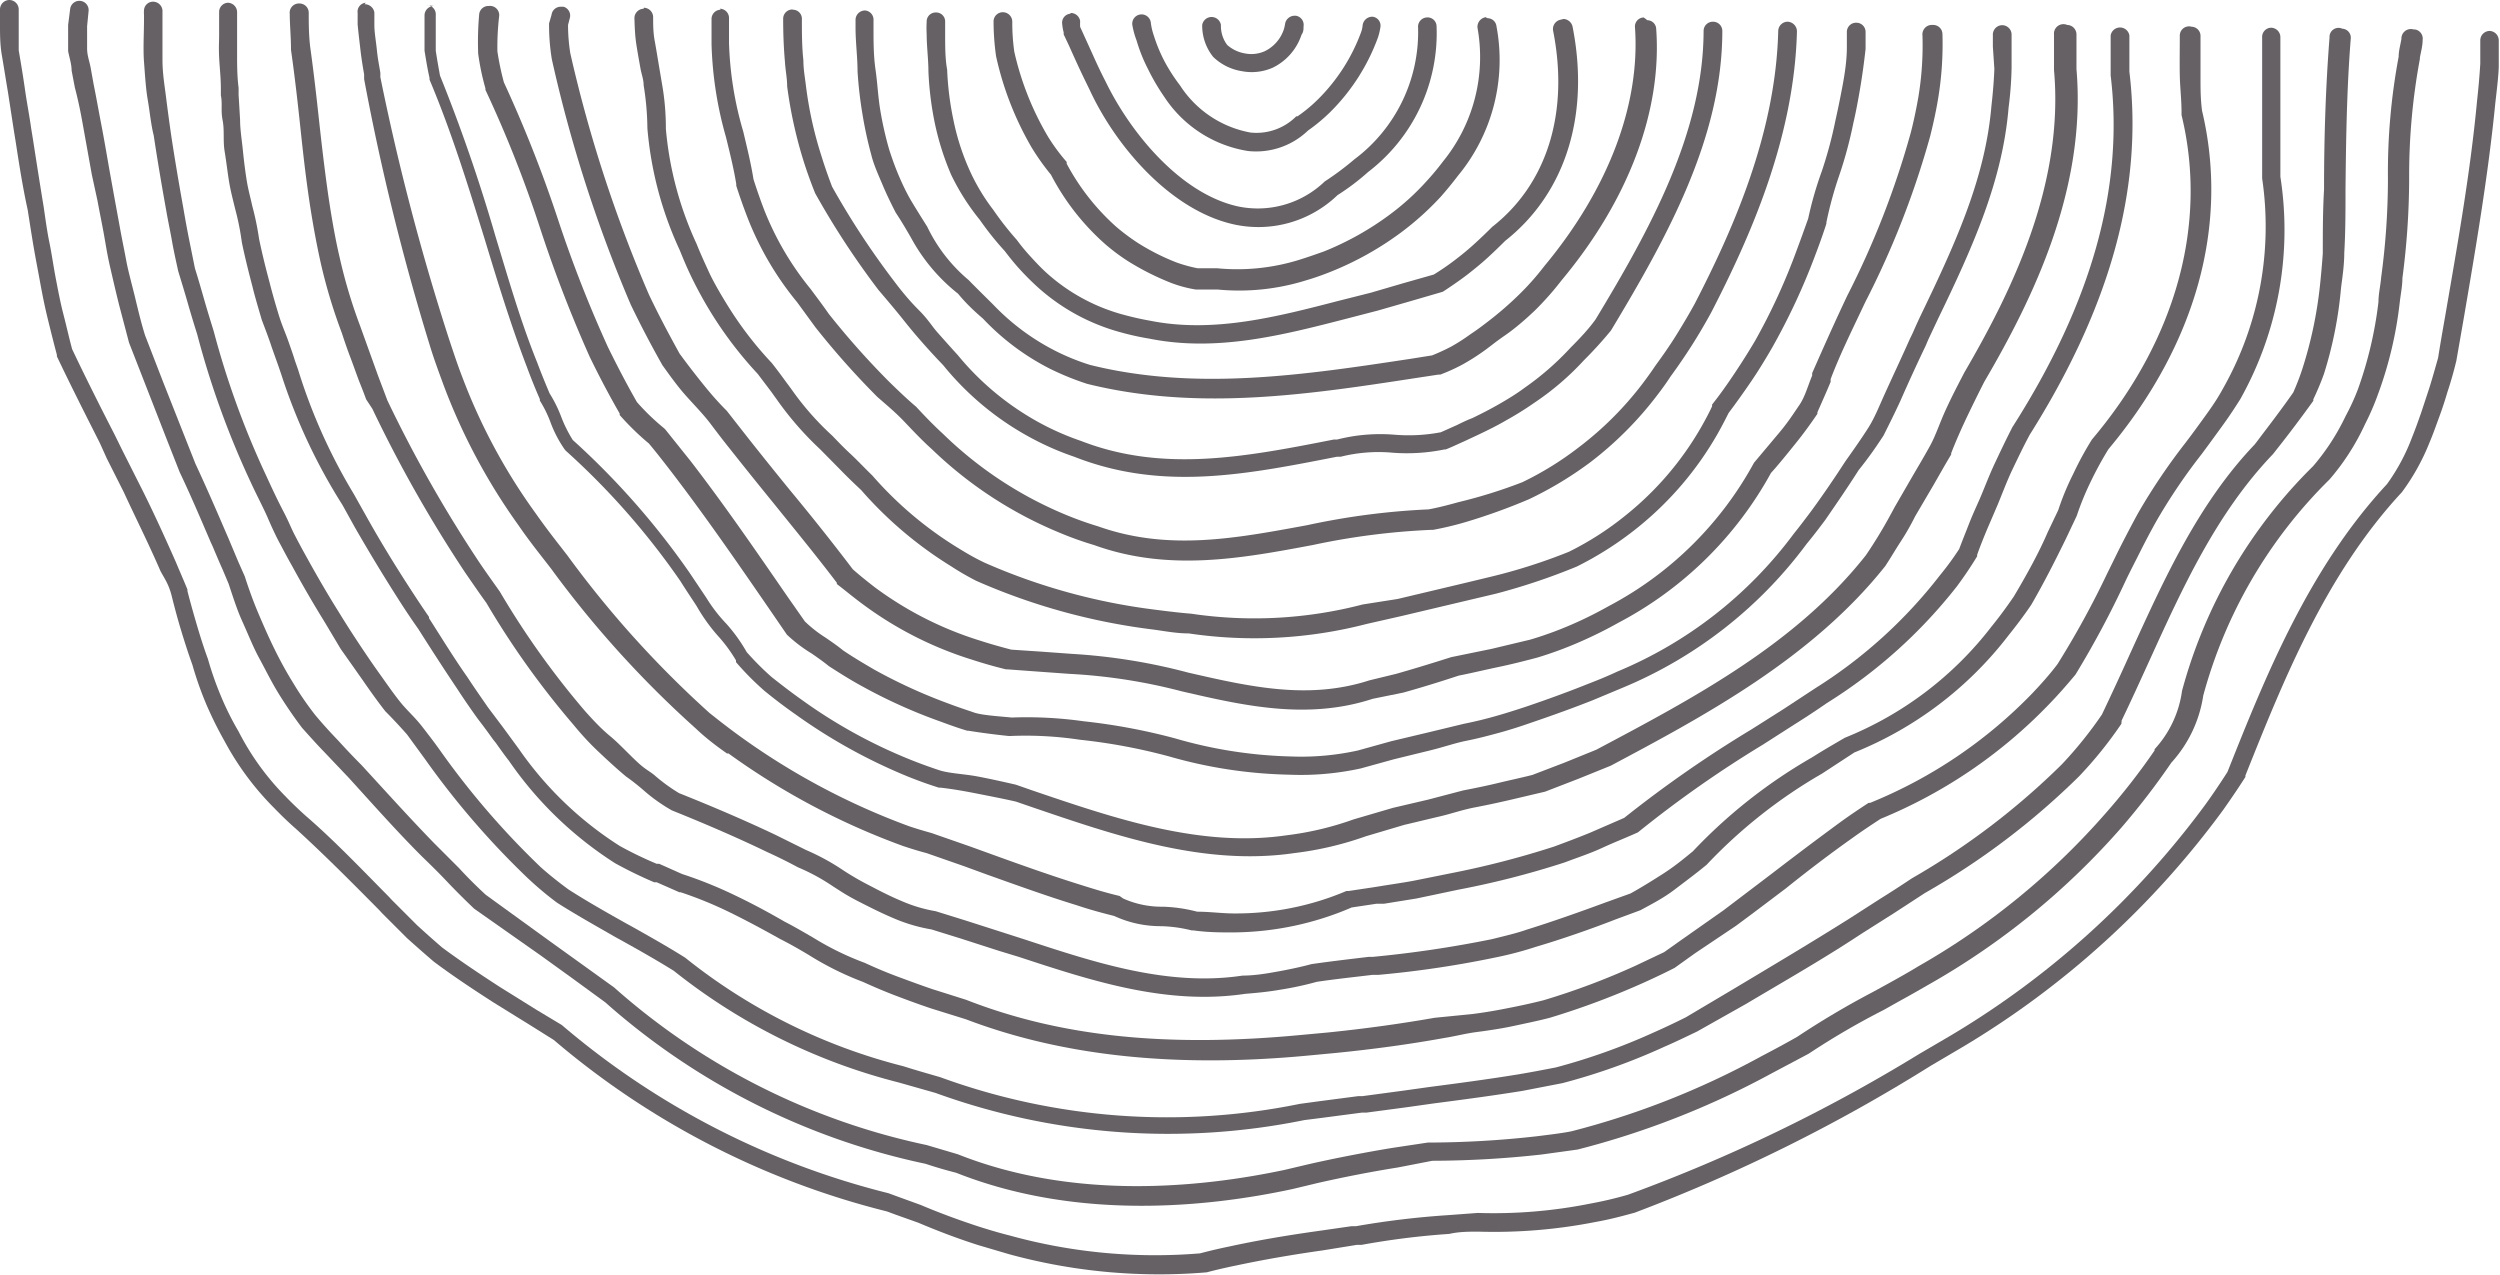
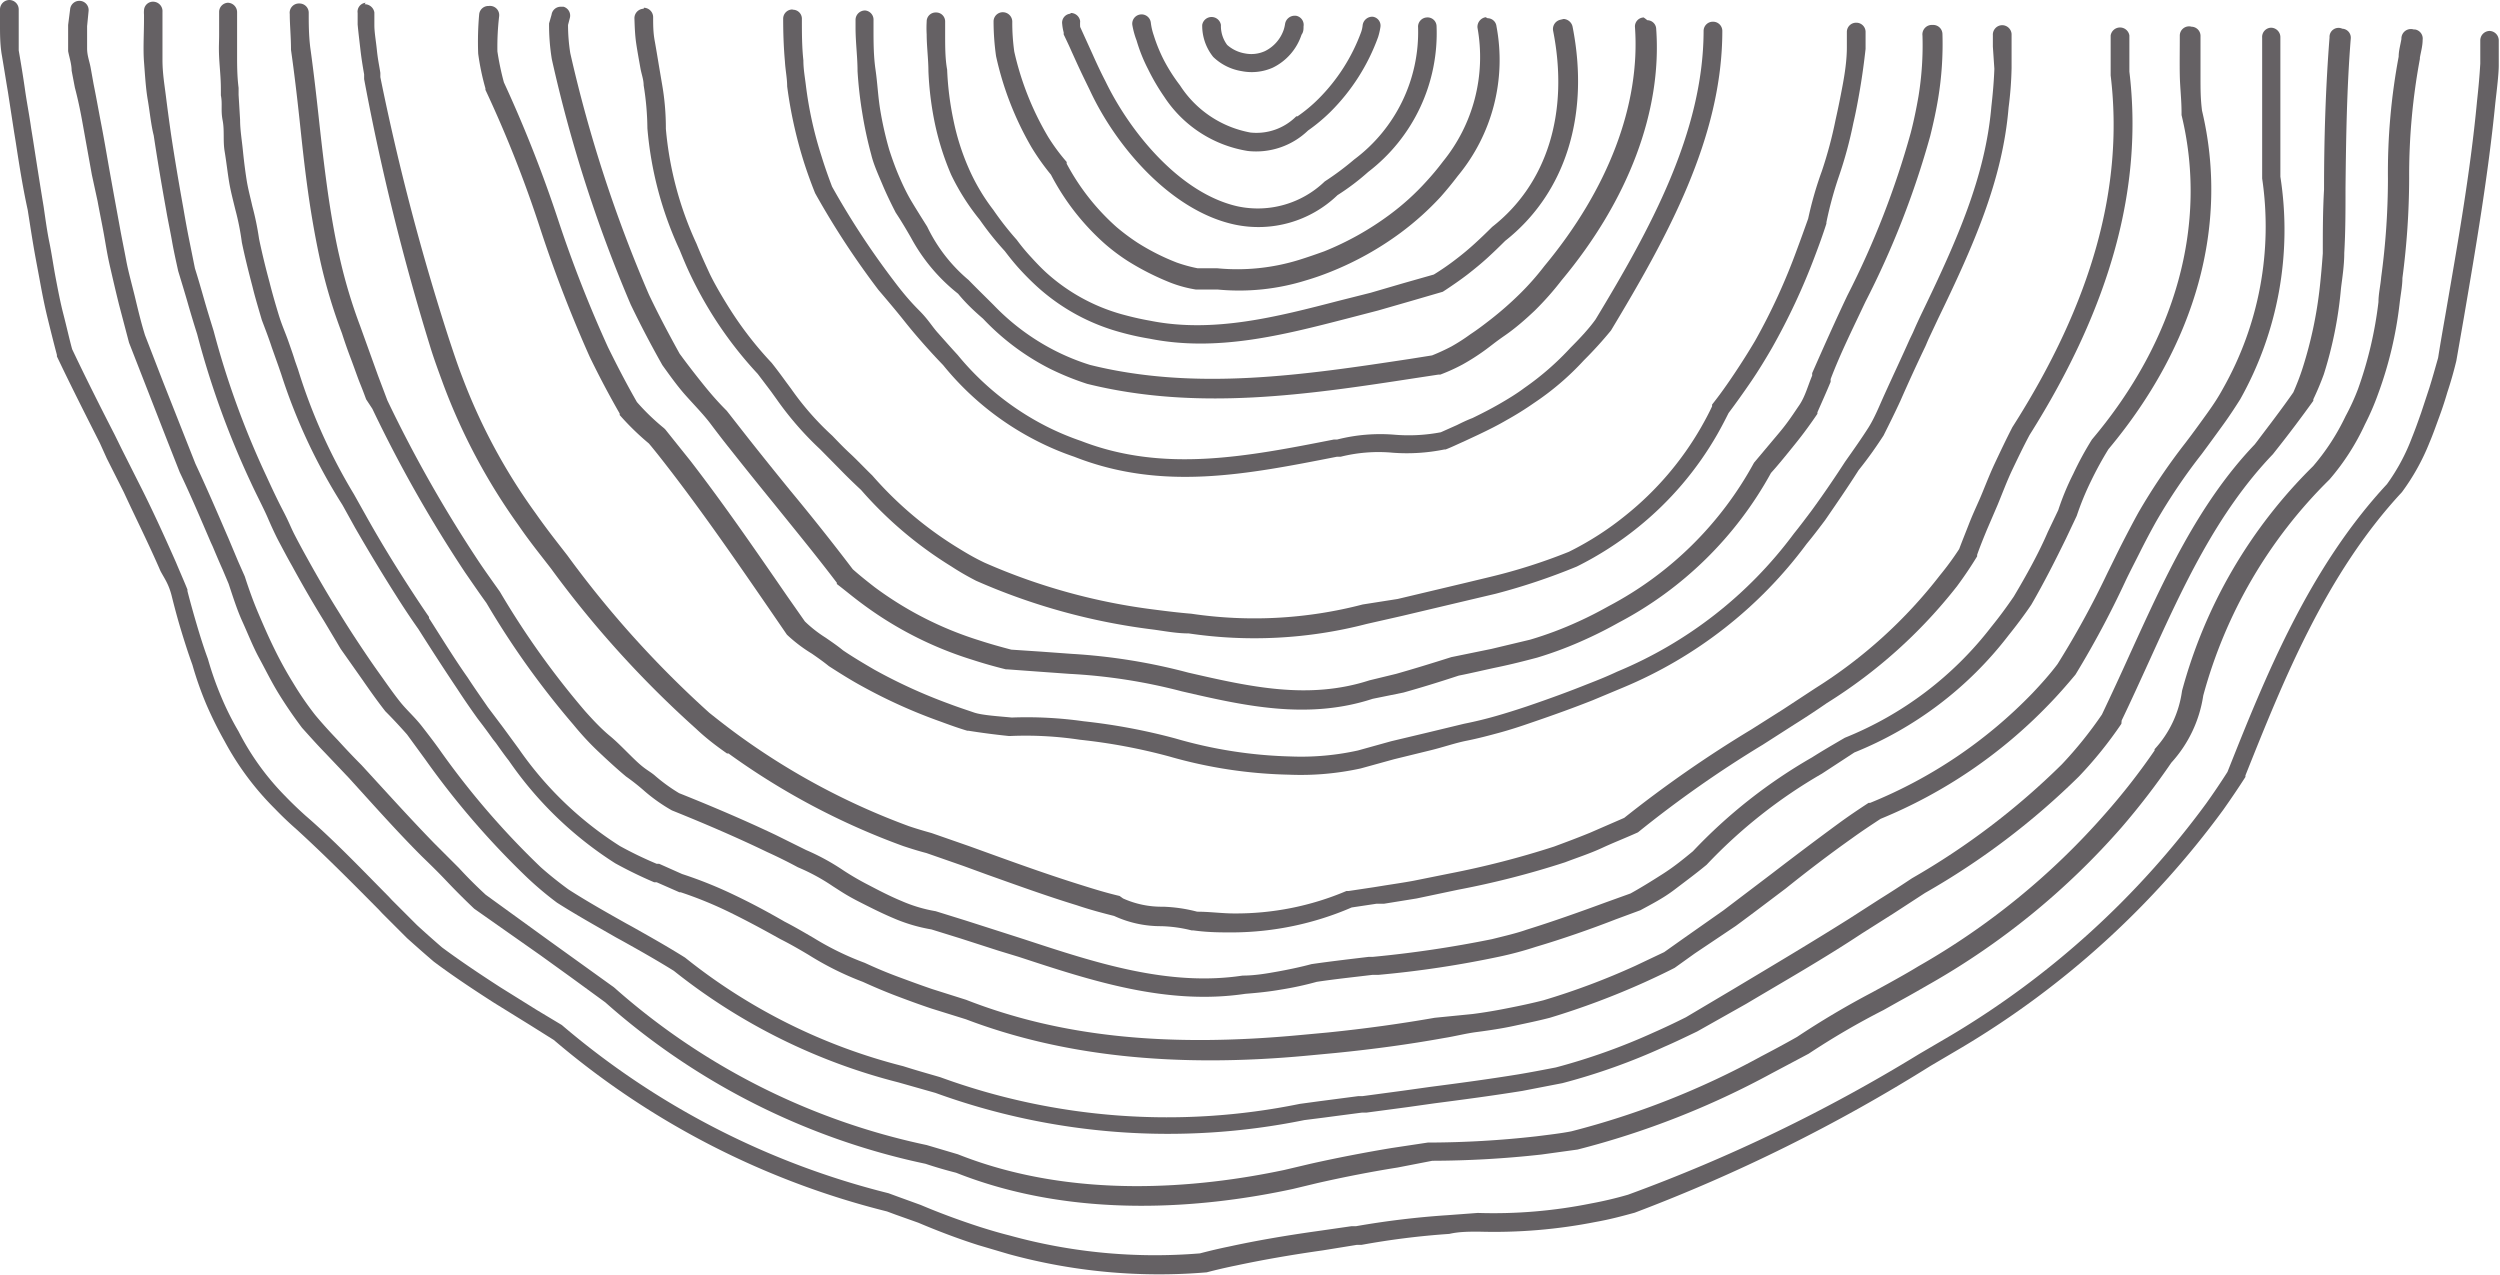
<svg xmlns="http://www.w3.org/2000/svg" viewBox="0 0 100.17 51.08">
  <defs>
    <style>.cls-1{fill:#656164;}</style>
  </defs>
  <g id="Layer_2" data-name="Layer 2">
    <g id="Layer_1-2" data-name="Layer 1">
      <path class="cls-1" d="M.38,0A.38.38,0,0,1,.75.38c0,.18,0,.37,0,.55,0,.38,0,.74,0,1.09.09.52.17,1,.25,1.56s.17,1,.25,1.57l.07.43c.14.9.28,1.8.43,2.71.07.48.14,1,.23,1.43s.16.94.25,1.41.19,1,.31,1.46.24,1,.35,1.4c.55,1.16,1.13,2.31,1.7,3.42l.29.59.68,1.35c.51,1,1,2.07,1.49,3.18.15.36.31.72.46,1.09l0,.06c.12.47.25.93.38,1.37s.28.92.44,1.35v0a12.94,12.94,0,0,0,.53,1.51,11.42,11.42,0,0,0,.7,1.4,10.43,10.43,0,0,0,1.86,2.58c.25.26.52.52.82.79,1.16,1,2.26,2.16,3.33,3.24l.14.15,1,1c.26.24.63.57,1,.89.66.49,1.41,1,2.34,1.6l1.46.91,1,.6,0,0a32.09,32.09,0,0,0,13.09,6.74h0l.38.14.91.33c.78.33,1.57.62,2.37.88.38.12.78.24,1.18.34a21.87,21.87,0,0,0,7.64.72c.38-.1.76-.19,1.15-.27,1.1-.24,2.26-.44,3.54-.62l1.39-.2.18,0A34.3,34.3,0,0,1,58,48.69l1.21-.09h0a19.71,19.71,0,0,0,4.54-.38c.49-.09,1-.21,1.48-.35A65,65,0,0,0,76.9,42.23l1.28-.75A34.68,34.68,0,0,0,88.4,32.19c.3-.42.59-.85.85-1.26,1.52-3.82,3.25-8.15,6.39-11.53a7.93,7.93,0,0,0,1-1.86c.13-.32.25-.66.37-1l.33-1c.12-.38.23-.78.35-1.2.09-.57.19-1.14.29-1.71.48-2.79,1-5.69,1.27-8.58.06-.55.1-1,.13-1.5,0-.31,0-.63,0-.95a.38.38,0,0,1,.38-.36h0a.38.38,0,0,1,.36.38c0,.33,0,.65,0,1s-.08,1-.14,1.53C99.7,7,99.2,9.93,98.72,12.74l-.3,1.72v0q-.16.66-.36,1.26c-.12.41-.23.73-.33,1s-.25.7-.38,1a8.83,8.83,0,0,1-1.11,2l0,0c-3.06,3.29-4.76,7.57-6.27,11.35l0,.06c-.28.44-.58.88-.89,1.32a35.41,35.41,0,0,1-10.44,9.5l-1.29.76A66.86,66.86,0,0,1,65.5,48.59c-.55.15-1,.27-1.56.37a21,21,0,0,1-4.69.39c-.4,0-.79,0-1.18.09a31.39,31.39,0,0,0-3.52.44l-.19,0L53,50.1c-1.27.18-2.41.38-3.49.61-.39.08-.78.17-1.16.27h0a22.77,22.77,0,0,1-7.93-.73l-1.22-.36c-.82-.26-1.63-.57-2.41-.9l-.9-.32-.35-.13a32.79,32.79,0,0,1-13.35-6.87l-.94-.59-1.47-.91c-.95-.61-1.72-1.13-2.4-1.64-.41-.35-.78-.68-1.07-.94l-1-1-.13-.14c-1.06-1.07-2.16-2.18-3.3-3.22-.32-.28-.6-.55-.86-.82A11.41,11.41,0,0,1,9,29.7a15.44,15.44,0,0,1-.73-1.47,13.67,13.67,0,0,1-.56-1.59c-.16-.44-.31-.91-.45-1.37s-.26-.91-.38-1.39-.29-.7-.45-1c-.48-1.11-1-2.14-1.47-3.16l-.68-1.35L4,17.75c-.57-1.13-1.16-2.29-1.72-3.47l0-.06c-.12-.45-.24-.93-.37-1.46s-.22-1-.31-1.49-.18-.95-.26-1.42-.16-1-.23-1.44C.91,7.5.77,6.6.63,5.69L.56,5.26.32,3.7C.23,3.17.15,2.65.06,2.13v0C0,1.72,0,1.34,0,1,0,.76,0,.57,0,.37A.38.38,0,0,1,.38,0Z" />
      <path class="cls-1" d="M96.71,1.18h.05a.37.37,0,0,1,.31.42c0,.24-.07.48-.11.71v.05a25.51,25.51,0,0,0-.43,4.78,30.73,30.73,0,0,1-.27,4c0,.31-.07.65-.11,1a15.63,15.63,0,0,1-.87,3.66A10.2,10.2,0,0,1,94.76,17a9.39,9.39,0,0,1-1.42,2.21l0,0a19.18,19.18,0,0,0-5.06,8.66A5.12,5.12,0,0,1,87,30.56a29.12,29.12,0,0,1-2,2.6,29.71,29.71,0,0,1-7.65,6.25c-.37.21-.76.44-1.24.7l-.64.36a30.27,30.27,0,0,0-3,1.75l0,0L71,43a33.73,33.73,0,0,1-7.79,3.06h0l-1.45.2a40.49,40.49,0,0,1-4.37.25L56,46.78c-1.07.17-2.14.38-3.2.62l-1,.24c-3.52.76-8.7,1.25-13.49-.65q-.63-.16-1.23-.36a28.06,28.06,0,0,1-12.83-6.47l-1.37-1-1.22-.88L19,36.41l0,0c-.4-.38-.76-.74-1.11-1.11s-.66-.67-1-1c-1-1-2-2.13-2.92-3.14l-.95-1c-.34-.35-.64-.69-.92-1l0,0c-.33-.44-.64-.89-.93-1.36s-.55-1-.79-1.44-.46-1-.67-1.46-.38-1-.55-1.51l-.24-.57c-.14-.31-.27-.62-.4-.93l-.07-.15c-.4-.93-.81-1.9-1.25-2.82l-.52-1.32-.78-2-.73-1.87,0,0-.4-1.52c-.12-.48-.24-1-.36-1.52s-.17-.88-.25-1.32-.17-.87-.25-1.31L3.68,7,3.32,5C3.23,4.49,3.13,4,3,3.51l-.13-.68c0-.26-.09-.52-.14-.78V2c0-.3,0-.62,0-1V1L2.81.37a.37.37,0,0,1,.74.07l-.06.61c0,.32,0,.61,0,.89s.09.5.14.76l.12.67c.1.49.19,1,.28,1.47.13.66.24,1.32.36,2l.18,1,.24,1.31c.08.44.17.87.25,1.3s.24,1,.36,1.5.24,1,.39,1.48l.72,1.86.79,2,.51,1.29c.43.92.85,1.89,1.25,2.82l.07.16.39.93.27.61c.16.5.34,1,.54,1.47s.4.93.64,1.42a15.49,15.49,0,0,0,.76,1.38,12.61,12.61,0,0,0,.88,1.28q.4.48.9,1c.31.34.62.67.95,1,.92,1,1.9,2.09,2.91,3.13l1,1c.33.36.68.71,1.07,1.07L22,37.69l1.21.87,1.39,1,0,0a27.4,27.4,0,0,0,12.53,6.32h0l1.25.37h0c4.63,1.84,9.66,1.35,13.07.63l1.06-.25c1.07-.24,2.16-.45,3.24-.63l1.46-.22h.05a39.33,39.33,0,0,0,4.3-.25c.48-.06,1-.12,1.4-.2a32.64,32.64,0,0,0,7.6-3c.44-.23.91-.48,1.44-.78a34,34,0,0,1,3-1.78l.64-.35c.47-.26.86-.48,1.22-.7a29.06,29.06,0,0,0,7.47-6.09,26.32,26.32,0,0,0,2-2.56l0-.05a4.31,4.31,0,0,0,1.1-2.34v0a19.9,19.9,0,0,1,5.25-9,9,9,0,0,0,1.3-2v0a9,9,0,0,0,.5-1.09,15.75,15.75,0,0,0,.82-3.49c0-.32.08-.65.11-1a29.39,29.39,0,0,0,.27-3.93,25.12,25.12,0,0,1,.43-4.9v0c0-.24.07-.47.11-.71A.38.38,0,0,1,96.71,1.18Z" />
      <path class="cls-1" d="M93.85,1.15h0a.36.36,0,0,1,.34.4c-.16,2-.19,4.06-.21,6,0,.86,0,1.73-.05,2.59,0,.49-.08,1-.13,1.4A16.07,16.07,0,0,1,93.11,15,11.33,11.33,0,0,1,92.69,16l0,.06c-.49.68-1,1.36-1.51,2l-.11.14c-2.25,2.35-3.61,5.33-4.92,8.21-.37.81-.75,1.65-1.14,2.46L85,29a16.19,16.19,0,0,1-1.7,2.11,29.77,29.77,0,0,1-6.17,4.67l-1.26.82-1.28.81c-1.51,1-3.09,1.9-4.62,2.81L68,41.33l0,0c-.46.22-.89.43-1.31.61a25.05,25.05,0,0,1-4.09,1.46L61,43.71c-1.18.19-2.38.35-3.54.5l-1.06.15-1.65.22-.18,0-1.07.14-.45.06-.79.1a27.3,27.3,0,0,1-14.78-1.09L36,43.37a23.84,23.84,0,0,1-9-4.47c-.69-.43-1.4-.83-2.1-1.22l-.22-.12c-.8-.46-1.59-.9-2.36-1.39a13.38,13.38,0,0,1-1.19-1,33,33,0,0,1-4.09-4.74l-.73-1q-.45-.51-.87-.93l0,0c-.29-.37-.57-.76-.93-1.28L13.65,26,13,24.91c-.44-.71-.88-1.47-1.3-2.24-.2-.35-.36-.66-.51-.94s-.31-.63-.47-1-.46-.94-.67-1.4a34.83,34.83,0,0,1-2.15-5.94c-.13-.41-.26-.84-.38-1.26s-.25-.84-.38-1.27v0c-.09-.41-.18-.81-.25-1.21s-.16-.81-.23-1.22c-.18-1-.35-2-.5-3C6.05,5,6,4.46,5.92,4s-.11-1-.15-1.52,0-1.15,0-1.72V.59a1.1,1.1,0,0,1,0-.18.36.36,0,0,1,.4-.34.38.38,0,0,1,.34.41c0,.06,0,.13,0,.19V.75c0,.55,0,1.1,0,1.64s.08,1,.14,1.48.13,1,.2,1.49c.15,1,.32,2,.5,3,.07.41.14.8.22,1.2l.24,1.19c.13.41.25.83.37,1.25s.25.84.38,1.26a34.4,34.4,0,0,0,2.12,5.83c.21.46.43.93.67,1.39s.3.65.45.94.31.59.5.93c.42.76.85,1.5,1.29,2.2.22.36.45.72.68,1.07s.57.86.87,1.28.61.87.89,1.22.58.6.89,1,.51.66.75,1a32.25,32.25,0,0,0,4,4.63c.36.32.74.62,1.11.89.73.47,1.51.91,2.31,1.36l.22.12c.71.4,1.44.81,2.14,1.25l0,0a23,23,0,0,0,8.74,4.35c.5.16,1,.3,1.48.44h0a26.51,26.51,0,0,0,14.41,1.07l.81-.11.46-.06,1.07-.14.17,0,1.64-.22,1.07-.15c1.16-.15,2.35-.31,3.52-.5.54-.09,1-.18,1.52-.28a24.87,24.87,0,0,0,3.94-1.41c.41-.18.83-.38,1.27-.6l1.92-1.14c1.52-.91,3.1-1.85,4.61-2.8l1.26-.81c.42-.26.85-.54,1.27-.82a29.28,29.28,0,0,0,6-4.56,16.1,16.1,0,0,0,1.61-2c.38-.8.76-1.62,1.12-2.42,1.34-2.93,2.71-6,5-8.4l.07-.09c.49-.65,1-1.31,1.48-2,.13-.3.26-.62.38-1a16.66,16.66,0,0,0,.68-3.22q.07-.64.12-1.35c0-.84,0-1.7.05-2.56,0-2,.06-4.05.22-6.09A.36.36,0,0,1,93.85,1.15Z" />
      <path class="cls-1" d="M9.13.11h0A.38.38,0,0,1,9.5.49c0,.29,0,.58,0,.87s0,.61,0,.91,0,.79.06,1.25l0,.28.06,1c0,.4.07.81.11,1.21s.09.81.15,1.19.15.7.23,1.06a11.32,11.32,0,0,1,.27,1.31q.18.86.42,1.74c.1.4.22.82.36,1.28s.26.7.4,1.1.18.51.26.77l.12.34a22.44,22.44,0,0,0,2.24,5l.51.91c.56,1,1.09,1.86,1.63,2.7.29.45.58.89.87,1.31l0,.05c.5.78,1,1.6,1.55,2.38.28.43.55.81.81,1.19l.61.81.11.15.52.71,0,0a14.14,14.14,0,0,0,4.05,3.89,15.31,15.31,0,0,0,1.47.71l.1,0,.92.41a16.93,16.93,0,0,1,2.11.85c.65.31,1.29.65,2,1.06.39.2.78.43,1.16.65a11.57,11.57,0,0,0,2.05,1h0c.43.2.88.39,1.34.56s.89.33,1.36.49l1.36.43h0c3.76,1.47,8,1.92,13.41,1.41l1.08-.1c1.48-.15,2.92-.35,4.29-.59L59,40.63q.7-.09,1.44-.24c.46-.09.93-.19,1.4-.31a28.57,28.57,0,0,0,3.68-1.38l1.16-.55.79-.56,1.58-1.11L71,35c.86-.66,1.76-1.34,2.66-2,.41-.3.81-.57,1.21-.83l.06,0a18.94,18.94,0,0,0,6.51-4.4c.35-.37.7-.76,1-1.16a35.76,35.76,0,0,0,2-3.65c.2-.4.39-.8.59-1.19s.45-.87.65-1.23a24.51,24.51,0,0,1,1.89-2.8c.29-.38.58-.78.86-1.17s.46-.67.64-1a13.18,13.18,0,0,0,1.57-8.42v0l0-1.21c0-1.28,0-2.69,0-4.43A.37.37,0,0,1,91,1.11h0a.38.38,0,0,1,.37.38c0,1.73,0,3.13,0,4.41l0,1.18A13.86,13.86,0,0,1,89.76,16c-.19.3-.41.64-.67,1s-.58.8-.87,1.19a23,23,0,0,0-1.83,2.71c-.2.36-.41.75-.64,1.21s-.4.78-.59,1.18a37.74,37.74,0,0,1-2,3.74l0,0c-.35.42-.71.83-1.08,1.21a19.75,19.75,0,0,1-6.73,4.57c-.38.25-.76.5-1.16.79-.89.63-1.78,1.31-2.64,2-.65.49-1.32,1-2,1.5L67.91,38.2l-.81.58,0,0c-.37.19-.77.38-1.21.58a31.31,31.31,0,0,1-3.79,1.42c-.5.13-1,.23-1.46.33s-1,.18-1.46.24-.87.17-1.31.24c-1.38.25-2.84.45-4.35.6l-1.06.1c-5.45.52-9.95,0-13.76-1.45l-1.38-.43c-.48-.16-.94-.33-1.39-.5s-.92-.37-1.36-.57a12.2,12.2,0,0,1-2.17-1.08c-.37-.22-.75-.44-1.13-.63-.75-.42-1.37-.75-2-1.06a15.79,15.79,0,0,0-2-.82l-.05,0-.91-.4-.1,0a17.22,17.22,0,0,1-1.56-.76h0a14.86,14.86,0,0,1-4.26-4.11c-.18-.23-.35-.47-.52-.71l-.12-.15q-.29-.41-.6-.81c-.28-.39-.55-.78-.83-1.21-.53-.79-1.06-1.61-1.56-2.4l0,0c-.29-.41-.59-.86-.88-1.32-.54-.85-1.08-1.74-1.65-2.73l-.51-.92A22.83,22.83,0,0,1,11.27,15l-.11-.32-.27-.76c-.12-.37-.26-.73-.4-1.1v0c-.14-.48-.27-.91-.37-1.32-.16-.61-.31-1.21-.43-1.79v0A10.21,10.21,0,0,0,9.43,8.4c-.09-.37-.19-.75-.25-1.11S9.07,6.48,9,6.06,9,5.23,8.92,4.82s0-.65-.07-1V3.57c0-.46-.05-.86-.07-1.28s0-.58,0-.91,0-.61,0-.91A.37.37,0,0,1,9.13.11Z" />
      <path class="cls-1" d="M87.81,1.07h0a.37.37,0,0,1,.36.39c0,.52,0,1,0,1.57s0,.91.06,1.4C89.32,9,88,13.79,84.48,18a14.12,14.12,0,0,0-.7,1.28,11.33,11.33,0,0,0-.57,1.39l0,0-.43.91c-.42.86-.88,1.77-1.39,2.65l0,0c-.29.43-.61.85-.93,1.25a14.71,14.71,0,0,1-6.16,4.67L73,31a20.26,20.26,0,0,0-4.62,3.65l0,0c-.41.34-.83.65-1.29,1s-.94.59-1.36.82l0,0-1,.37c-1,.39-2.15.79-3.2,1.1a13.87,13.87,0,0,1-1.45.39,41,41,0,0,1-4.84.73H55c-.74.09-1.51.17-2.24.28a12.93,12.93,0,0,1-1.43.31c-.45.08-.92.13-1.43.17-3.15.47-6.16-.52-9.08-1.48L40,38.09l-1.52-.49-1.16-.36a6.62,6.62,0,0,1-1.52-.45c-.45-.19-.87-.4-1.38-.66s-.72-.41-1.05-.62a8,8,0,0,0-1.4-.76h0c-.39-.21-.79-.41-1.23-.61-1.12-.54-2.33-1.07-3.82-1.67h0a6.74,6.74,0,0,1-1.15-.82,8.6,8.6,0,0,0-.69-.54l0,0c-.37-.31-.74-.65-1.11-1s-.68-.69-1-1.08a33.85,33.85,0,0,1-3.48-4.87c-.34-.47-.61-.87-.86-1.23a53.63,53.63,0,0,1-3.71-6.55v0L14.67,16c-.08-.22-.16-.43-.25-.65s-.24-.66-.37-1-.24-.66-.35-1a21.38,21.38,0,0,1-.85-2.82c-.19-.86-.36-1.79-.51-2.86S12.1,5.71,12,4.78,11.79,2.91,11.66,2V2c0-.52-.05-1-.05-1.44A.37.37,0,0,1,12,.14h0a.37.37,0,0,1,.37.37c0,.43,0,.88.06,1.38.13.93.24,1.89.34,2.81s.21,1.88.34,2.82.31,2,.5,2.8a20.64,20.64,0,0,0,.82,2.74l.36,1,.36,1,.25.66.12.32a53.15,53.15,0,0,0,3.65,6.44c.24.36.52.75.86,1.23v0a33.38,33.38,0,0,0,3.41,4.78c.33.37.66.72,1,1s.69.66,1.05,1,.48.37.72.56a6.91,6.91,0,0,0,1,.73c1.5.6,2.72,1.13,3.86,1.67l1.23.61a9.06,9.06,0,0,1,1.5.82,11,11,0,0,0,1,.58c.4.21.86.45,1.32.64a5.84,5.84,0,0,0,1.37.41h0l1.19.37,1.53.49.84.27c2.83.93,5.76,1.9,8.74,1.45h0c.5,0,1-.09,1.39-.16s.93-.18,1.37-.3h0c.76-.11,1.54-.2,2.29-.29H55a45.53,45.53,0,0,0,4.78-.71c.48-.12,1-.24,1.39-.38,1-.31,2.13-.71,3.16-1.09l1-.36c.4-.22.82-.48,1.29-.78s.82-.59,1.21-.91a20.8,20.8,0,0,1,4.77-3.76c.41-.26.84-.51,1.32-.79l0,0a14,14,0,0,0,5.88-4.46c.31-.38.61-.79.89-1.2.5-.84,1-1.74,1.36-2.58l.42-.88a10.36,10.36,0,0,1,.6-1.45,12.84,12.84,0,0,1,.75-1.38l0,0c3.38-4,4.65-8.64,3.59-13V4.51c0-.51-.06-1-.07-1.48s0-1.07,0-1.6A.37.37,0,0,1,87.81,1.07Z" />
      <path class="cls-1" d="M14.61.17A.39.39,0,0,1,15,.5L15,1c0,.3.06.61.1,1s.09.6.14.92l0,.17A96,96,0,0,0,18,13.61c.16.48.33,1,.52,1.49a23.27,23.27,0,0,0,2.93,5.45c.28.4.58.8.93,1.25l.35.45a41,41,0,0,0,5.69,6.31c.4.32.8.63,1.2.92l0,0a28.07,28.07,0,0,0,6.79,3.62c.29.1.6.19.92.28l1.52.53.94.34c1.16.42,2.37.85,3.56,1.22.54.17,1,.31,1.51.43L45,36a3.76,3.76,0,0,0,1.6.33,6.13,6.13,0,0,1,1.37.2c.51,0,1,.07,1.47.07a11.32,11.32,0,0,0,4.51-.9l.09,0,1-.15.31-.05c.43-.07.86-.13,1.29-.21L58.08,35a35.58,35.58,0,0,0,4.19-1.08c.46-.17.94-.35,1.43-.55l1.38-.6a48.17,48.17,0,0,1,5.09-3.54l1.28-.81,1.28-.84a19.23,19.23,0,0,0,5-4.53A11.64,11.64,0,0,0,78.5,22c.12-.32.25-.64.39-1s.28-.66.43-1,.37-.93.61-1.44.44-.93.7-1.44l0,0c3.19-5,4.48-9.62,3.94-14.1V2.93c0-.38,0-.76,0-1.15v0c0-.12,0-.24,0-.36a.38.38,0,0,1,.75,0c0,.12,0,.23,0,.34v0c0,.37,0,.74,0,1.11.56,4.65-.76,9.42-4,14.56-.26.49-.48.95-.69,1.39s-.42,1-.59,1.41l-.43,1c-.14.34-.27.66-.39,1l0,.06c-.23.38-.49.77-.8,1.19a20.13,20.13,0,0,1-5.22,4.69c-.39.27-.81.55-1.29.85l-1.28.82a45.46,45.46,0,0,0-5,3.51l0,0,0,0c-.46.21-1,.42-1.45.63s-1,.39-1.47.57a34.88,34.88,0,0,1-4.29,1.1L56.76,36l-1.3.21-.3,0-1,.15a12.17,12.17,0,0,1-4.75,1c-.51,0-1,0-1.59-.08l-.07,0a5.53,5.53,0,0,0-1.23-.17,4.44,4.44,0,0,1-1.88-.41c-.48-.12-1-.26-1.5-.43-1.21-.37-2.42-.81-3.6-1.23l-.93-.34-1.49-.52c-.31-.08-.63-.18-.93-.28a28.61,28.61,0,0,1-7-3.71l-.06,0c-.43-.3-.85-.62-1.25-1a41.48,41.48,0,0,1-5.81-6.42l-.35-.45c-.36-.46-.67-.87-.95-1.28a24.14,24.14,0,0,1-3-5.62c-.19-.52-.37-1-.53-1.52A96.2,96.2,0,0,1,14.59,3.17l0-.19c-.06-.34-.11-.65-.15-1s-.08-.67-.11-1l0-.46a.36.36,0,0,1,.32-.41Z" />
-       <path class="cls-1" d="M17.09.21a.36.36,0,0,1,.37.37c0,.34,0,.67,0,1l0,.45c.05.34.11.67.17,1a67.16,67.16,0,0,1,2.22,6.43c.51,1.67,1,3.4,1.68,5.08.16.43.33.84.49,1.22a5.24,5.24,0,0,1,.47.95,5.27,5.27,0,0,0,.46.92,30.9,30.9,0,0,1,4.68,5.32l.67,1,0,0A6.21,6.21,0,0,0,29.11,25a6.61,6.61,0,0,1,.81,1.13,11.27,11.27,0,0,0,1,1c.38.3.78.61,1.19.9a20.49,20.49,0,0,0,4.37,2.41c.37.15.76.29,1.15.42s1,.15,1.53.25,1.06.22,1.54.33h0l.66.23c3.32,1.13,6.75,2.3,10.18,1.8a12.4,12.4,0,0,0,2.7-.64h0l1.57-.46h0l1.41-.33,1.41-.37h0c.52-.1,1-.2,1.41-.3s.89-.2,1.36-.32l1.28-.49,1.28-.52c3.92-2.08,8-4.24,10.8-7.79.22-.32.42-.64.6-.94s.39-.68.56-1l.74-1.28c.23-.39.46-.78.68-1.18s.39-.93.64-1.47.44-.9.73-1.46c1.89-3.24,4-7.52,3.59-12.11v0c0-.35,0-.7,0-1V1.39A.38.38,0,0,1,82.83,1h0a.38.38,0,0,1,.37.38v.39c0,.34,0,.69,0,1,.41,4.8-1.75,9.21-3.69,12.52-.27.53-.5,1-.7,1.42s-.46,1-.63,1.45l0,.05c-.24.4-.47.81-.7,1.21l-.74,1.26c-.16.32-.36.68-.57,1s-.4.65-.63,1l0,0c-2.93,3.69-7.24,6-11,8l0,0-1.31.53-1.32.51h0l-1.4.33c-.43.1-.89.2-1.41.3s-.93.25-1.4.36-1,.24-1.43.34l-1.55.46a13.2,13.2,0,0,1-2.85.67c-3.6.53-7.12-.68-10.52-1.84l-.64-.22c-.47-.11-1-.21-1.5-.31s-1-.19-1.52-.25l-.07,0c-.42-.13-.83-.28-1.23-.44a22,22,0,0,1-4.52-2.5c-.43-.3-.85-.62-1.24-.94a11.28,11.28,0,0,1-1.14-1.15l0-.07a6,6,0,0,0-.74-1,7.18,7.18,0,0,1-.84-1.18c-.2-.31-.42-.63-.65-1a29.75,29.75,0,0,0-4.59-5.22l-.05-.06a4.81,4.81,0,0,1-.57-1.1,4.81,4.81,0,0,0-.42-.85l0-.06c-.18-.41-.35-.83-.52-1.29-.65-1.7-1.18-3.44-1.69-5.12-.65-2.1-1.32-4.28-2.21-6.39l0-.07c-.08-.35-.14-.72-.2-1.09V1.61l0-1a.38.38,0,0,1,.38-.37Z" />
      <path class="cls-1" d="M19.58.24h0A.37.37,0,0,1,20,.65a10.57,10.57,0,0,0-.07,1.41,10.94,10.94,0,0,0,.26,1.24,52.23,52.23,0,0,1,2.17,5.5,50.72,50.72,0,0,0,2,5.11c.34.69.72,1.43,1.16,2.2a9,9,0,0,0,1.09,1.05l.05.05c.31.39.64.8,1,1.25,1.35,1.75,2.58,3.54,3.89,5.44l.7,1a5.09,5.09,0,0,0,.83.65c.23.16.47.32.7.51.4.27.82.52,1.25.77a21.08,21.08,0,0,0,3,1.37c.34.13.68.24,1,.35s1,.15,1.51.2a16.26,16.26,0,0,1,2.88.15,24.11,24.11,0,0,1,3.68.69,18.09,18.09,0,0,0,4.62.72,10.53,10.53,0,0,0,2.69-.24l1.33-.37,1.47-.35L58.66,29c.45-.09.86-.19,1.28-.31s.83-.25,1.22-.38c1-.34,1.75-.62,2.45-.9.44-.17.83-.33,1.19-.5a16.85,16.85,0,0,0,7.07-5.52c.25-.31.49-.63.73-.95.43-.59.87-1.23,1.33-1.94.36-.51.67-.95.93-1.36s.45-.9.66-1.36c.33-.73.68-1.47,1-2.19l.13-.27c.12-.28.25-.56.38-.83,1.37-2.84,2.52-5.41,2.76-8.22.06-.53.1-1,.12-1.51l-.06-.89,0-.46a.38.38,0,0,1,.35-.4.38.38,0,0,1,.4.35l0,.47c0,.3,0,.6,0,.9v0a14.36,14.36,0,0,1-.12,1.58c-.24,2.92-1.42,5.56-2.82,8.45l-.39.83-.12.28c-.34.71-.68,1.45-1,2.18-.22.48-.45.94-.68,1.4l0,0c-.28.43-.59.88-1,1.39-.45.71-.9,1.36-1.34,2-.24.32-.49.65-.74.95a17.55,17.55,0,0,1-7.36,5.76l-1.22.51c-.71.28-1.47.56-2.47.9-.4.14-.83.28-1.27.4s-.86.23-1.31.32-.94.26-1.43.38l-1.47.36-1.34.37a11.21,11.21,0,0,1-2.87.25,18.7,18.7,0,0,1-4.8-.73,23,23,0,0,0-3.58-.67,14.56,14.56,0,0,0-2.79-.15h-.06c-.58-.06-1.11-.13-1.61-.21l-.05,0c-.37-.11-.73-.24-1.08-.37a21.05,21.05,0,0,1-3.15-1.42c-.46-.25-.9-.53-1.32-.8l0,0c-.22-.18-.45-.34-.68-.5a5.94,5.94,0,0,1-1-.76l0,0-.72-1.05c-1.3-1.89-2.53-3.67-3.86-5.41-.33-.43-.64-.83-.95-1.2a10.5,10.5,0,0,1-1.17-1.14l0-.06c-.46-.8-.85-1.55-1.2-2.27a53.16,53.16,0,0,1-2-5.19A48.13,48.13,0,0,0,19.45,3.6l0-.06a9.82,9.82,0,0,1-.29-1.39v0A12.41,12.41,0,0,1,19.2.57.37.37,0,0,1,19.58.24Z" />
      <path class="cls-1" d="M22.48.27l.1,0a.37.37,0,0,1,.25.46L22.76,1a7.27,7.27,0,0,0,.09,1.13A55.12,55.12,0,0,0,26,11.8c.35.74.76,1.52,1.23,2.37.27.37.57.76.89,1.16s.61.74,1,1.13v0l.83,1.06c.56.71,1.14,1.43,1.71,2.13.83,1,1.69,2.08,2.51,3.16.27.24.57.48.88.72a14,14,0,0,0,4.19,2.13c.43.14.86.26,1.28.37l1.2.08,1.24.09a23.49,23.49,0,0,1,4.65.75c2.48.57,4.82,1.1,7.26.31h0L55.94,27c.67-.19,1.39-.41,2.21-.67h0L59.76,26l1.55-.37a14.44,14.44,0,0,0,1.92-.72c.4-.18.81-.39,1.22-.62a14.12,14.12,0,0,0,5.83-5.75l0,0c.27-.32.63-.75,1-1.19s.57-.76.81-1.11.35-.79.52-1.19l0-.1c.44-1,.93-2.1,1.41-3.11a34.65,34.65,0,0,0,2.54-6.52c.13-.5.23-1,.31-1.46a12.72,12.72,0,0,0,.16-2.43A.38.38,0,0,1,77.44,1a.37.37,0,0,1,.39.36,13.42,13.42,0,0,1-.17,2.57c-.08.49-.19,1-.32,1.52a35,35,0,0,1-2.6,6.65c-.47,1-1,2.06-1.39,3.09l0,.11c-.17.41-.35.81-.53,1.22l0,.06c-.25.37-.53.76-.86,1.17s-.7.87-1,1.2a14.84,14.84,0,0,1-6.11,6c-.41.23-.84.45-1.26.64a15.18,15.18,0,0,1-2,.76c-.53.14-1,.26-1.57.38s-1.06.24-1.57.34c-.82.27-1.54.49-2.22.68L55,28c-2.63.86-5.18.27-7.65-.3A22.3,22.3,0,0,0,42.85,27l-1.25-.09-1.23-.09h-.06c-.45-.11-.91-.24-1.37-.39a14.6,14.6,0,0,1-4.41-2.25c-.34-.25-.66-.52-1-.78l0-.05c-.82-1.08-1.69-2.14-2.52-3.17-.57-.7-1.15-1.42-1.72-2.14-.28-.35-.55-.7-.82-1.06s-.67-.77-1-1.14-.65-.82-.93-1.21l0,0c-.49-.87-.9-1.66-1.27-2.43a56.08,56.08,0,0,1-3.16-9.83v0A8.53,8.53,0,0,1,22,.94v0l.1-.35A.37.37,0,0,1,22.48.27Z" />
      <path class="cls-1" d="M25.8.31a.38.38,0,0,1,.37.37c0,.3,0,.61.06.94s.11.64.17,1l.12.71a10.19,10.19,0,0,1,.16,1.83,13.79,13.79,0,0,0,1.23,4.61c.16.4.33.77.5,1.14s.46.87.72,1.29a14.34,14.34,0,0,0,1.79,2.34l0,0c.19.24.37.48.55.73l.23.31a11.35,11.35,0,0,0,1.65,1.88l0,0c.23.24.47.49.72.72s.61.61.88.87l0,0A14.82,14.82,0,0,0,38.46,22c.34.21.66.39,1,.55a24.37,24.37,0,0,0,6.83,1.88c.46.06.95.12,1.44.16h0a17.2,17.2,0,0,0,6.87-.37L56,24l2.65-.63,1.08-.26a22.52,22.52,0,0,0,3.13-1,12.17,12.17,0,0,0,2.3-1.48,12.46,12.46,0,0,0,3-3.51c.16-.28.31-.56.44-.84l0-.07c.31-.39.6-.8.9-1.25s.56-.86.82-1.3A24.74,24.74,0,0,0,72,10c.15-.4.3-.82.45-1.24A14.48,14.48,0,0,1,73,6.85a16.94,16.94,0,0,0,.55-2.06c.1-.44.19-.89.28-1.37S74,2.4,74,1.9c0-.2,0-.41,0-.62a.37.37,0,0,1,.38-.37h0a.37.37,0,0,1,.37.38l0,.67c-.06.54-.13,1.06-.22,1.59s-.18,1-.27,1.38a16.85,16.85,0,0,1-.58,2.14,15,15,0,0,0-.5,1.84l0,.05c-.14.44-.3.88-.46,1.3A26.16,26.16,0,0,1,71,13.94c-.26.45-.54.91-.84,1.35s-.6.86-.9,1.26c-.14.28-.29.57-.45.85a13.2,13.2,0,0,1-3.17,3.72,13.4,13.4,0,0,1-2.46,1.58,25.27,25.27,0,0,1-3.25,1.09l-1.1.26-2.66.63L54.76,25a17.92,17.92,0,0,1-7.13.38c-.5,0-1-.1-1.46-.16a25.19,25.19,0,0,1-7.06-1.95c-.35-.18-.68-.37-1-.58a15.77,15.77,0,0,1-3.61-3.06c-.27-.25-.58-.55-.88-.86L32.86,18a12.79,12.79,0,0,1-1.74-2l-.23-.32-.53-.7a15.69,15.69,0,0,1-1.87-2.45c-.27-.44-.52-.89-.75-1.36s-.35-.77-.51-1.16a14.42,14.42,0,0,1-1.29-4.87v0a11.22,11.22,0,0,0-.15-1.72c0-.23-.09-.46-.13-.69s-.12-.66-.17-1-.06-.7-.07-1a.38.38,0,0,1,.37-.38Z" />
-       <path class="cls-1" d="M28.84.35a.37.37,0,0,1,.37.37c0,.35,0,.69,0,1v0a13.94,13.94,0,0,0,.57,3.55c.15.63.31,1.28.41,1.91.13.41.27.81.41,1.18a11.87,11.87,0,0,0,1.88,3.22v0c.22.3.46.61.73,1a32.27,32.27,0,0,0,2.42,2.72c.34.33.69.67,1.08,1l0,0c.36.39.71.75,1.07,1.08a15.6,15.6,0,0,0,4.86,3.22,13.82,13.82,0,0,0,1.36.49c2.82,1,5.52.48,8.39-.05a29,29,0,0,1,4.85-.63c.38-.07.77-.17,1.2-.29A19.93,19.93,0,0,0,61,19.32a12.75,12.75,0,0,0,2.25-1.39,13.34,13.34,0,0,0,2.55-2.54c.19-.25.37-.5.53-.74.3-.41.58-.81.84-1.23s.5-.82.74-1.26c1.5-2.91,3.24-6.78,3.34-10.92a.38.38,0,0,1,.38-.37h0a.39.39,0,0,1,.37.39c-.11,4.29-1.89,8.26-3.43,11.25-.25.46-.51.9-.77,1.31s-.56.85-.86,1.26c-.15.23-.34.5-.55.77a14.17,14.17,0,0,1-2.68,2.68A14.6,14.6,0,0,1,61.27,20a23.94,23.94,0,0,1-2.55.92,12.72,12.72,0,0,1-1.3.31h-.07a28.45,28.45,0,0,0-4.76.61c-2.83.53-5.76,1.08-8.75,0a13.45,13.45,0,0,1-1.42-.51A16.32,16.32,0,0,1,37.34,18c-.37-.33-.73-.71-1.1-1.1s-.75-.7-1.09-1a32.36,32.36,0,0,1-2.48-2.79l-.73-1a12.4,12.4,0,0,1-2-3.42c-.15-.39-.3-.81-.44-1.25V7.37c-.1-.61-.25-1.22-.41-1.87a15,15,0,0,1-.58-3.73c0-.33,0-.68,0-1a.37.37,0,0,1,.37-.38Z" />
      <path class="cls-1" d="M31.76.39a.36.36,0,0,1,.37.37c0,.55,0,1.11.06,1.66,0,.35.06.67.1,1a15.34,15.34,0,0,0,.63,2.85c.12.39.26.79.42,1.21a32,32,0,0,0,2.48,3.78c.3.4.62.79,1,1.17s.51.63.76.91.54.61.79.88l0,0a11.12,11.12,0,0,0,3.59,2.88,10.84,10.84,0,0,0,1.36.57c3.3,1.28,6.62.63,10.13-.06l.13,0a7,7,0,0,1,2.32-.19,6.85,6.85,0,0,0,1.83-.1l.65-.29c.2-.1.41-.2.62-.28.39-.19.74-.37,1.07-.56s.71-.42,1-.64a11.21,11.21,0,0,0,1.86-1.62c.41-.41.75-.78,1-1.13,2.19-3.62,4.32-7.49,4.33-11.56a.37.37,0,0,1,.38-.37h0a.37.37,0,0,1,.37.37c0,4.28-2.21,8.26-4.46,12l0,0a15.83,15.83,0,0,1-1.09,1.2,11,11,0,0,1-2,1.71,12.67,12.67,0,0,1-1.09.68c-.34.2-.72.39-1.14.59l-.6.28c-.23.1-.47.22-.71.31l-.05,0a7.52,7.52,0,0,1-2.06.13,6.24,6.24,0,0,0-2.09.16h0l-.15,0c-3.62.71-7,1.39-10.53,0a11.1,11.1,0,0,1-1.43-.6,11.6,11.6,0,0,1-3.82-3.07c-.26-.27-.53-.56-.82-.89s-.5-.58-.77-.92-.65-.79-1-1.2a32.87,32.87,0,0,1-2.54-3.88l0,0c-.18-.45-.33-.87-.46-1.28a17.81,17.81,0,0,1-.66-3c0-.32-.07-.65-.09-1-.05-.56-.07-1.14-.07-1.71a.37.37,0,0,1,.38-.37Z" />
      <path class="cls-1" d="M66,.81a.36.36,0,0,1,.36.34c.24,3.29-1.11,6.87-3.79,10.08a11.89,11.89,0,0,1-1.07,1.21c-.38.36-.78.71-1.2,1s-.56.42-.84.62a8.82,8.82,0,0,1-.85.54,7.44,7.44,0,0,1-.9.41l-.08,0-.92.14c-4.29.66-8.72,1.33-13.15.23a11,11,0,0,1-1.5-.61,9.75,9.75,0,0,1-2.67-2c-.36-.31-.7-.63-1-1A7.24,7.24,0,0,1,36.5,9.52c-.19-.33-.39-.67-.61-1l0,0c-.19-.37-.37-.74-.53-1.12S35,6.58,34.91,6.2a16,16,0,0,1-.36-1.67,16.3,16.3,0,0,1-.19-1.68c0-.56-.08-1.15-.08-1.74,0-.12,0-.23,0-.33a.38.38,0,0,1,.39-.36A.37.37,0,0,1,35,.81c0,.11,0,.22,0,.33,0,.54,0,1.1.08,1.65s.1,1.08.19,1.62A13.86,13.86,0,0,0,35.63,6c.11.34.24.71.4,1.08s.32.7.5,1,.43.7.62,1a6.39,6.39,0,0,0,1.66,2.14l0,0c.32.33.66.66,1,1l0,0a9.19,9.19,0,0,0,2.48,1.84,9.07,9.07,0,0,0,1.38.56c4.25,1.06,8.61.4,12.83-.24l.88-.14q.4-.16.78-.36a7.57,7.57,0,0,0,.76-.49c.29-.19.55-.39.82-.6a13.48,13.48,0,0,0,1.14-1,10.62,10.62,0,0,0,1-1.13c2.56-3.08,3.85-6.47,3.63-9.57a.36.36,0,0,1,.35-.39S66,.8,66,.81Z" />
      <path class="cls-1" d="M62.65.76a.39.39,0,0,1,.36.31c.7,3.55-.29,6.68-2.7,8.58-.26.26-.49.48-.72.69s-.51.44-.78.65-.69.5-1,.7l0,0,0,0-1.27.37-1.32.38-1.27.33c-2.56.66-5.2,1.34-7.89.8a10.73,10.73,0,0,1-1.21-.27,8.13,8.13,0,0,1-3.3-1.82c-.23-.21-.46-.44-.68-.68s-.42-.49-.61-.74a12,12,0,0,1-1-1.25A9.15,9.15,0,0,1,38.11,7a10.9,10.9,0,0,1-.64-2,12.77,12.77,0,0,1-.27-2.15c0-.46-.07-1-.07-1.47a4.3,4.3,0,0,1,0-.51.36.36,0,0,1,.37-.37h0a.36.36,0,0,1,.37.37c0,.16,0,.32,0,.49,0,.5,0,1,.08,1.43A12.1,12.1,0,0,0,38.2,4.8a9.47,9.47,0,0,0,.6,1.91,8,8,0,0,0,1,1.7,12.11,12.11,0,0,0,.94,1.2l0,0a7.69,7.69,0,0,0,.58.7c.2.22.41.44.62.63a7.51,7.51,0,0,0,3,1.65c.36.1.74.19,1.14.26,2.54.51,5.1-.16,7.57-.8l1.27-.32,1.3-.38L57.45,11a10.08,10.08,0,0,0,.91-.63c.25-.19.5-.4.73-.61s.45-.42.7-.67l0,0c2.2-1.72,3.09-4.58,2.44-7.86a.38.38,0,0,1,.3-.44Z" />
      <path class="cls-1" d="M59.6.73a.36.36,0,0,1,.36.32,7.28,7.28,0,0,1-1.55,6c-.22.29-.45.57-.68.83a11.51,11.51,0,0,1-1.6,1.44,12.53,12.53,0,0,1-2.79,1.56c-.32.13-.66.25-1,.35a9,9,0,0,1-3.56.37h-.87a5,5,0,0,1-1-.27,10.58,10.58,0,0,1-1.72-.87,7.88,7.88,0,0,1-.92-.69A9.65,9.65,0,0,1,42.11,7a9.49,9.49,0,0,1-.78-1.1,12.63,12.63,0,0,1-1.42-3.65v0A10.13,10.13,0,0,1,39.81.86a.37.37,0,0,1,.38-.37.38.38,0,0,1,.37.37,8.38,8.38,0,0,0,.08,1.21A11.73,11.73,0,0,0,42,5.49a7.8,7.8,0,0,0,.74,1l0,.07a9.14,9.14,0,0,0,2,2.54,8.53,8.53,0,0,0,.83.62,8.94,8.94,0,0,0,1.58.8,5.89,5.89,0,0,0,.84.23l.79,0a8.36,8.36,0,0,0,3.28-.34h0c.32-.1.64-.21,1-.34a11.76,11.76,0,0,0,2.61-1.46,10,10,0,0,0,1.49-1.35c.22-.24.44-.5.65-.78v0a6.63,6.63,0,0,0,1.39-5.37.39.39,0,0,1,.33-.42Z" />
      <path class="cls-1" d="M42.91.52a.38.38,0,0,1,.37.33,1.57,1.57,0,0,0,0,.23l.3.66.2.44c.2.45.36.78.52,1.09,1,2.06,3,4.49,5.3,5a3.87,3.87,0,0,0,3.48-1l0,0a11.31,11.31,0,0,0,1.18-.88A6.37,6.37,0,0,0,56.82,1.1a.37.37,0,0,1,.34-.4.36.36,0,0,1,.4.34,7,7,0,0,1-2.74,5.85,9.42,9.42,0,0,1-1.23.93A4.57,4.57,0,0,1,49.48,9c-2.54-.54-4.75-3.1-5.81-5.38-.15-.31-.32-.65-.53-1.11l-.2-.44c-.1-.23-.21-.46-.32-.69l0-.08a1.86,1.86,0,0,1-.06-.34.36.36,0,0,1,.32-.41Z" />
      <path class="cls-1" d="M55,.67H55a.36.36,0,0,1,.31.42,2.74,2.74,0,0,1-.09.39,8.13,8.13,0,0,1-1.91,3,7,7,0,0,1-.9.75A3,3,0,0,1,50,6.05a4.93,4.93,0,0,1-3.35-2.17A8.54,8.54,0,0,1,46,2.77a6.41,6.41,0,0,1-.46-1.15A3.32,3.32,0,0,1,45.37,1a.37.37,0,0,1,.74-.1,2.44,2.44,0,0,0,.12.52,6.31,6.31,0,0,0,.41,1,6.92,6.92,0,0,0,.64,1A4.27,4.27,0,0,0,50.1,5.31a2.25,2.25,0,0,0,1.84-.65l.05,0a6,6,0,0,0,.83-.69,7.36,7.36,0,0,0,1.72-2.69A1.18,1.18,0,0,0,54.6,1,.39.39,0,0,1,55,.67Z" />
      <path class="cls-1" d="M51.87.63h.05a.37.37,0,0,1,.31.43c0,.11,0,.22-.08.33A2.25,2.25,0,0,1,51,2.71a2.08,2.08,0,0,1-1.25.14,2.13,2.13,0,0,1-1.14-.57l0,0A2,2,0,0,1,48.17,1a.38.38,0,0,1,.75,0,1.27,1.27,0,0,0,.25.8,1.43,1.43,0,0,0,.71.34,1.32,1.32,0,0,0,.8-.09,1.49,1.49,0,0,0,.76-.87,1.42,1.42,0,0,0,.05-.22A.39.39,0,0,1,51.87.63Z" />
    </g>
  </g>
</svg>